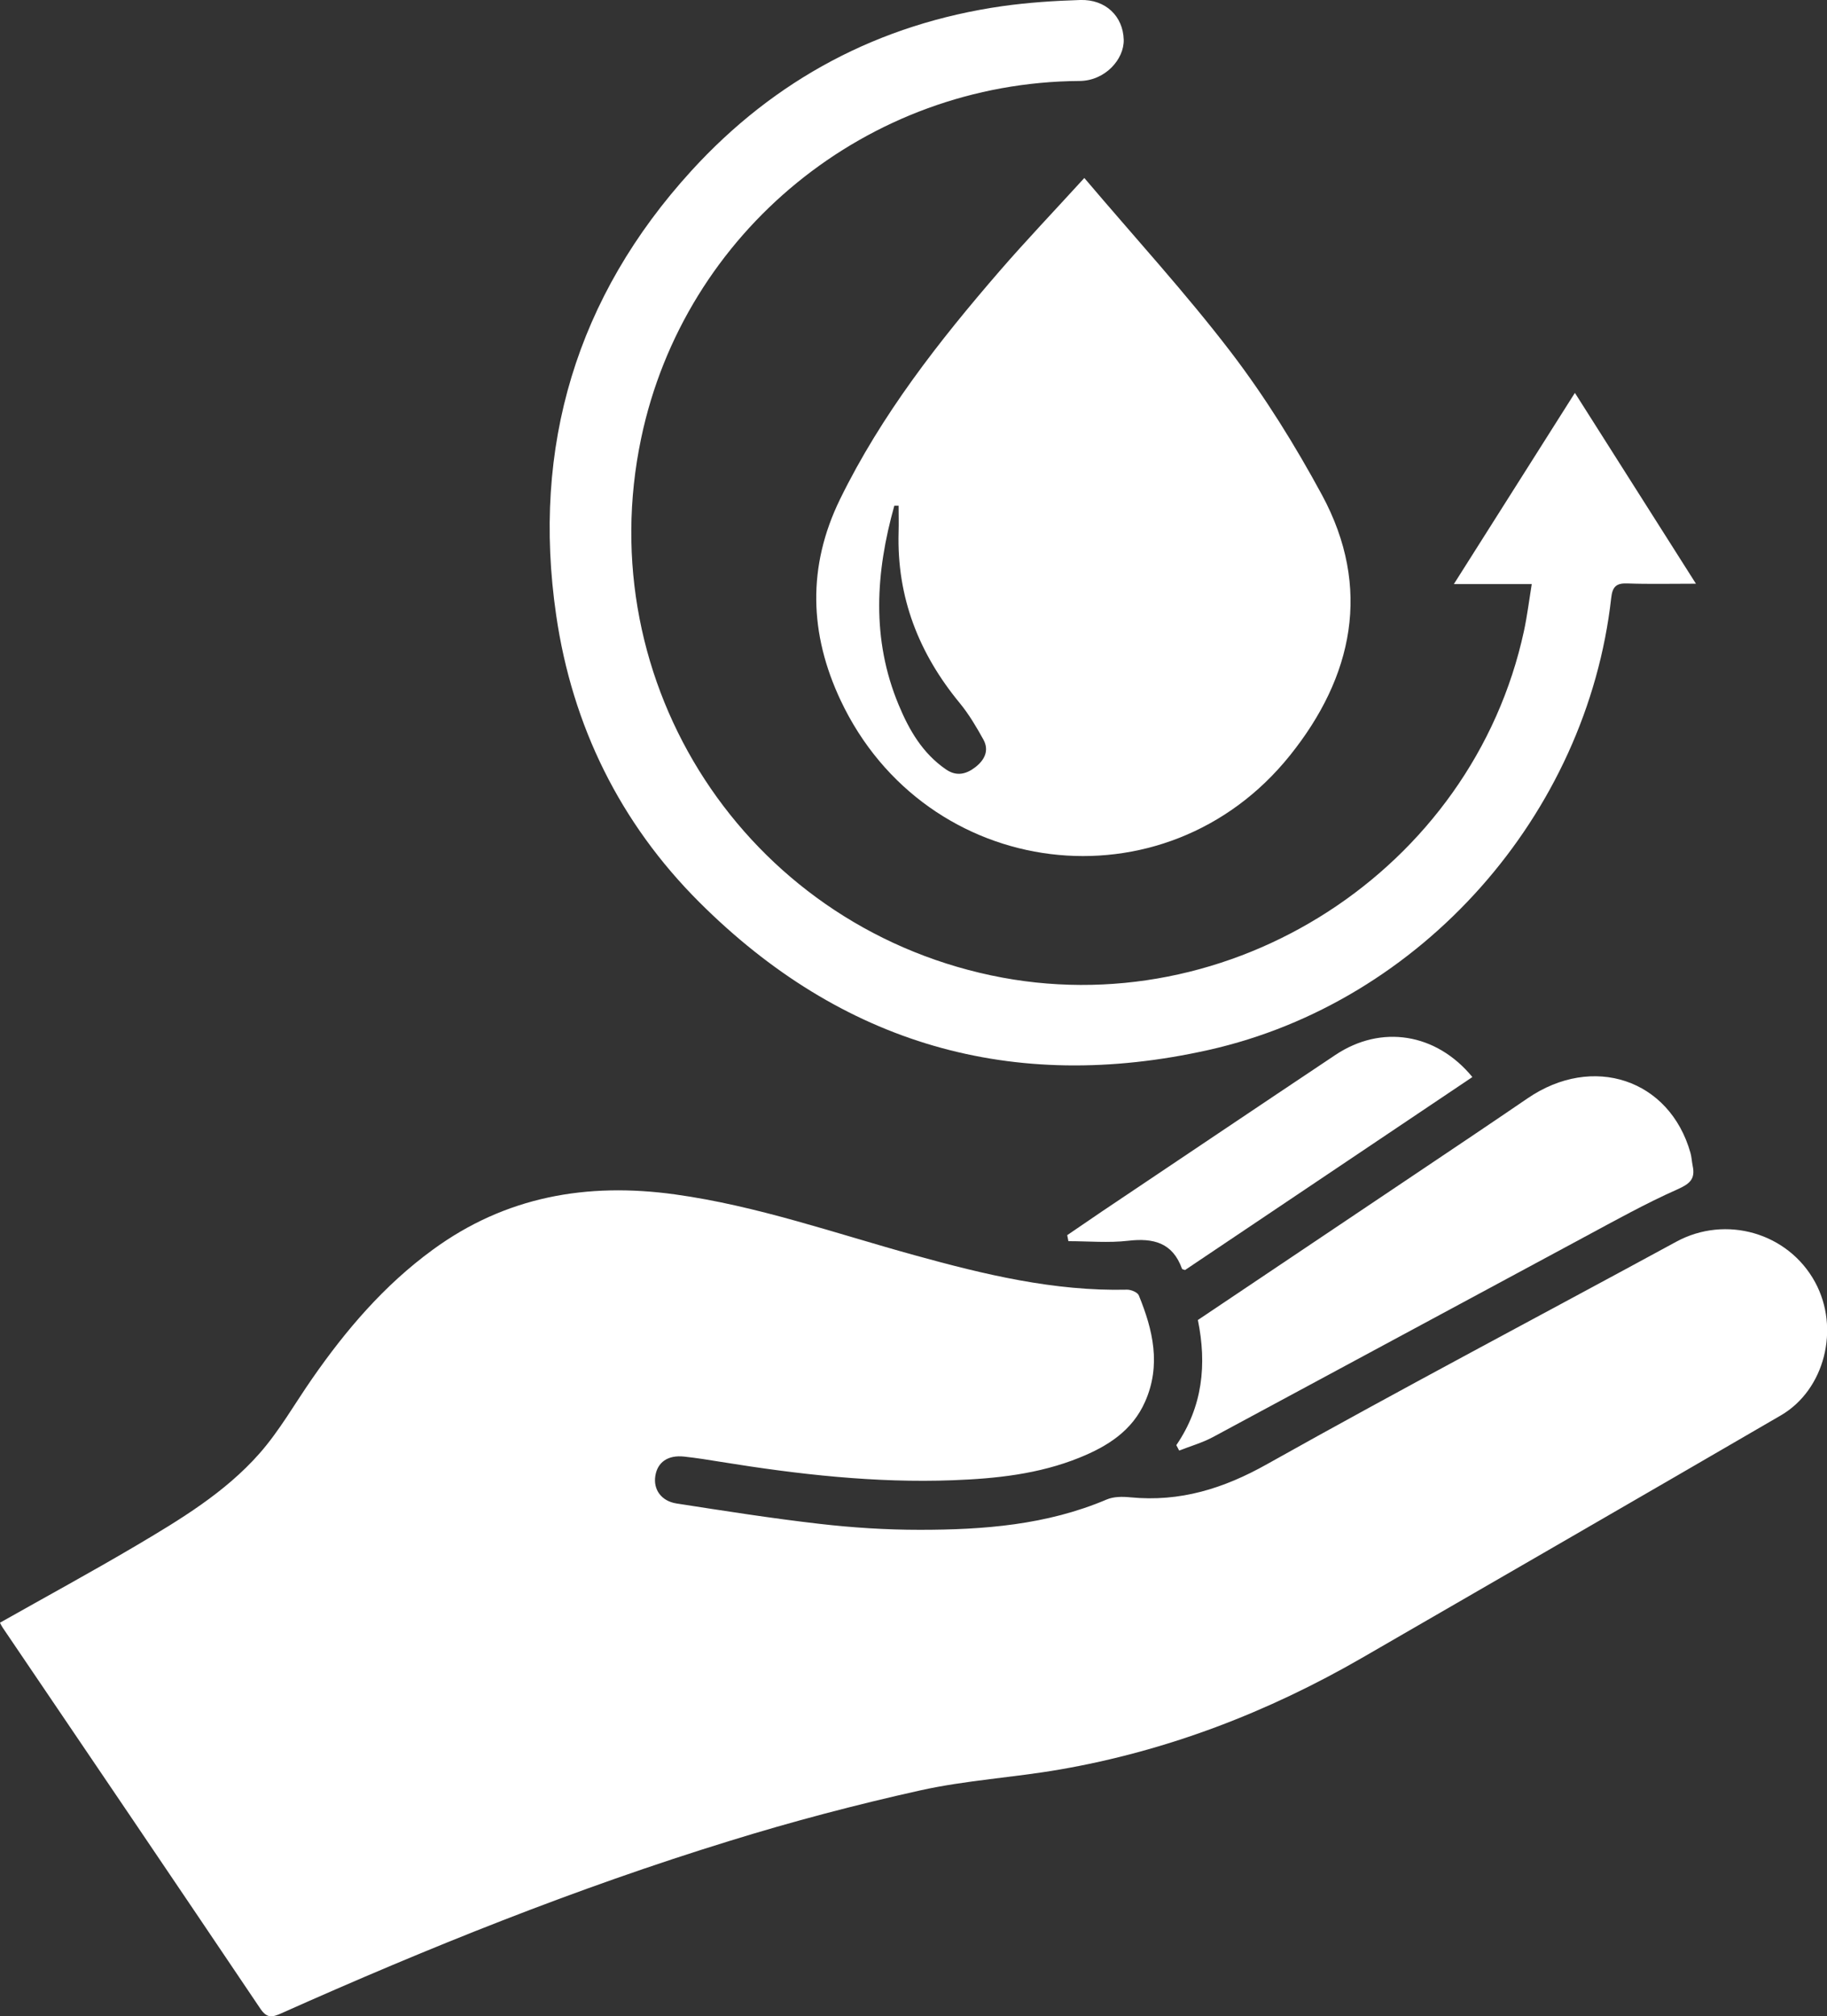
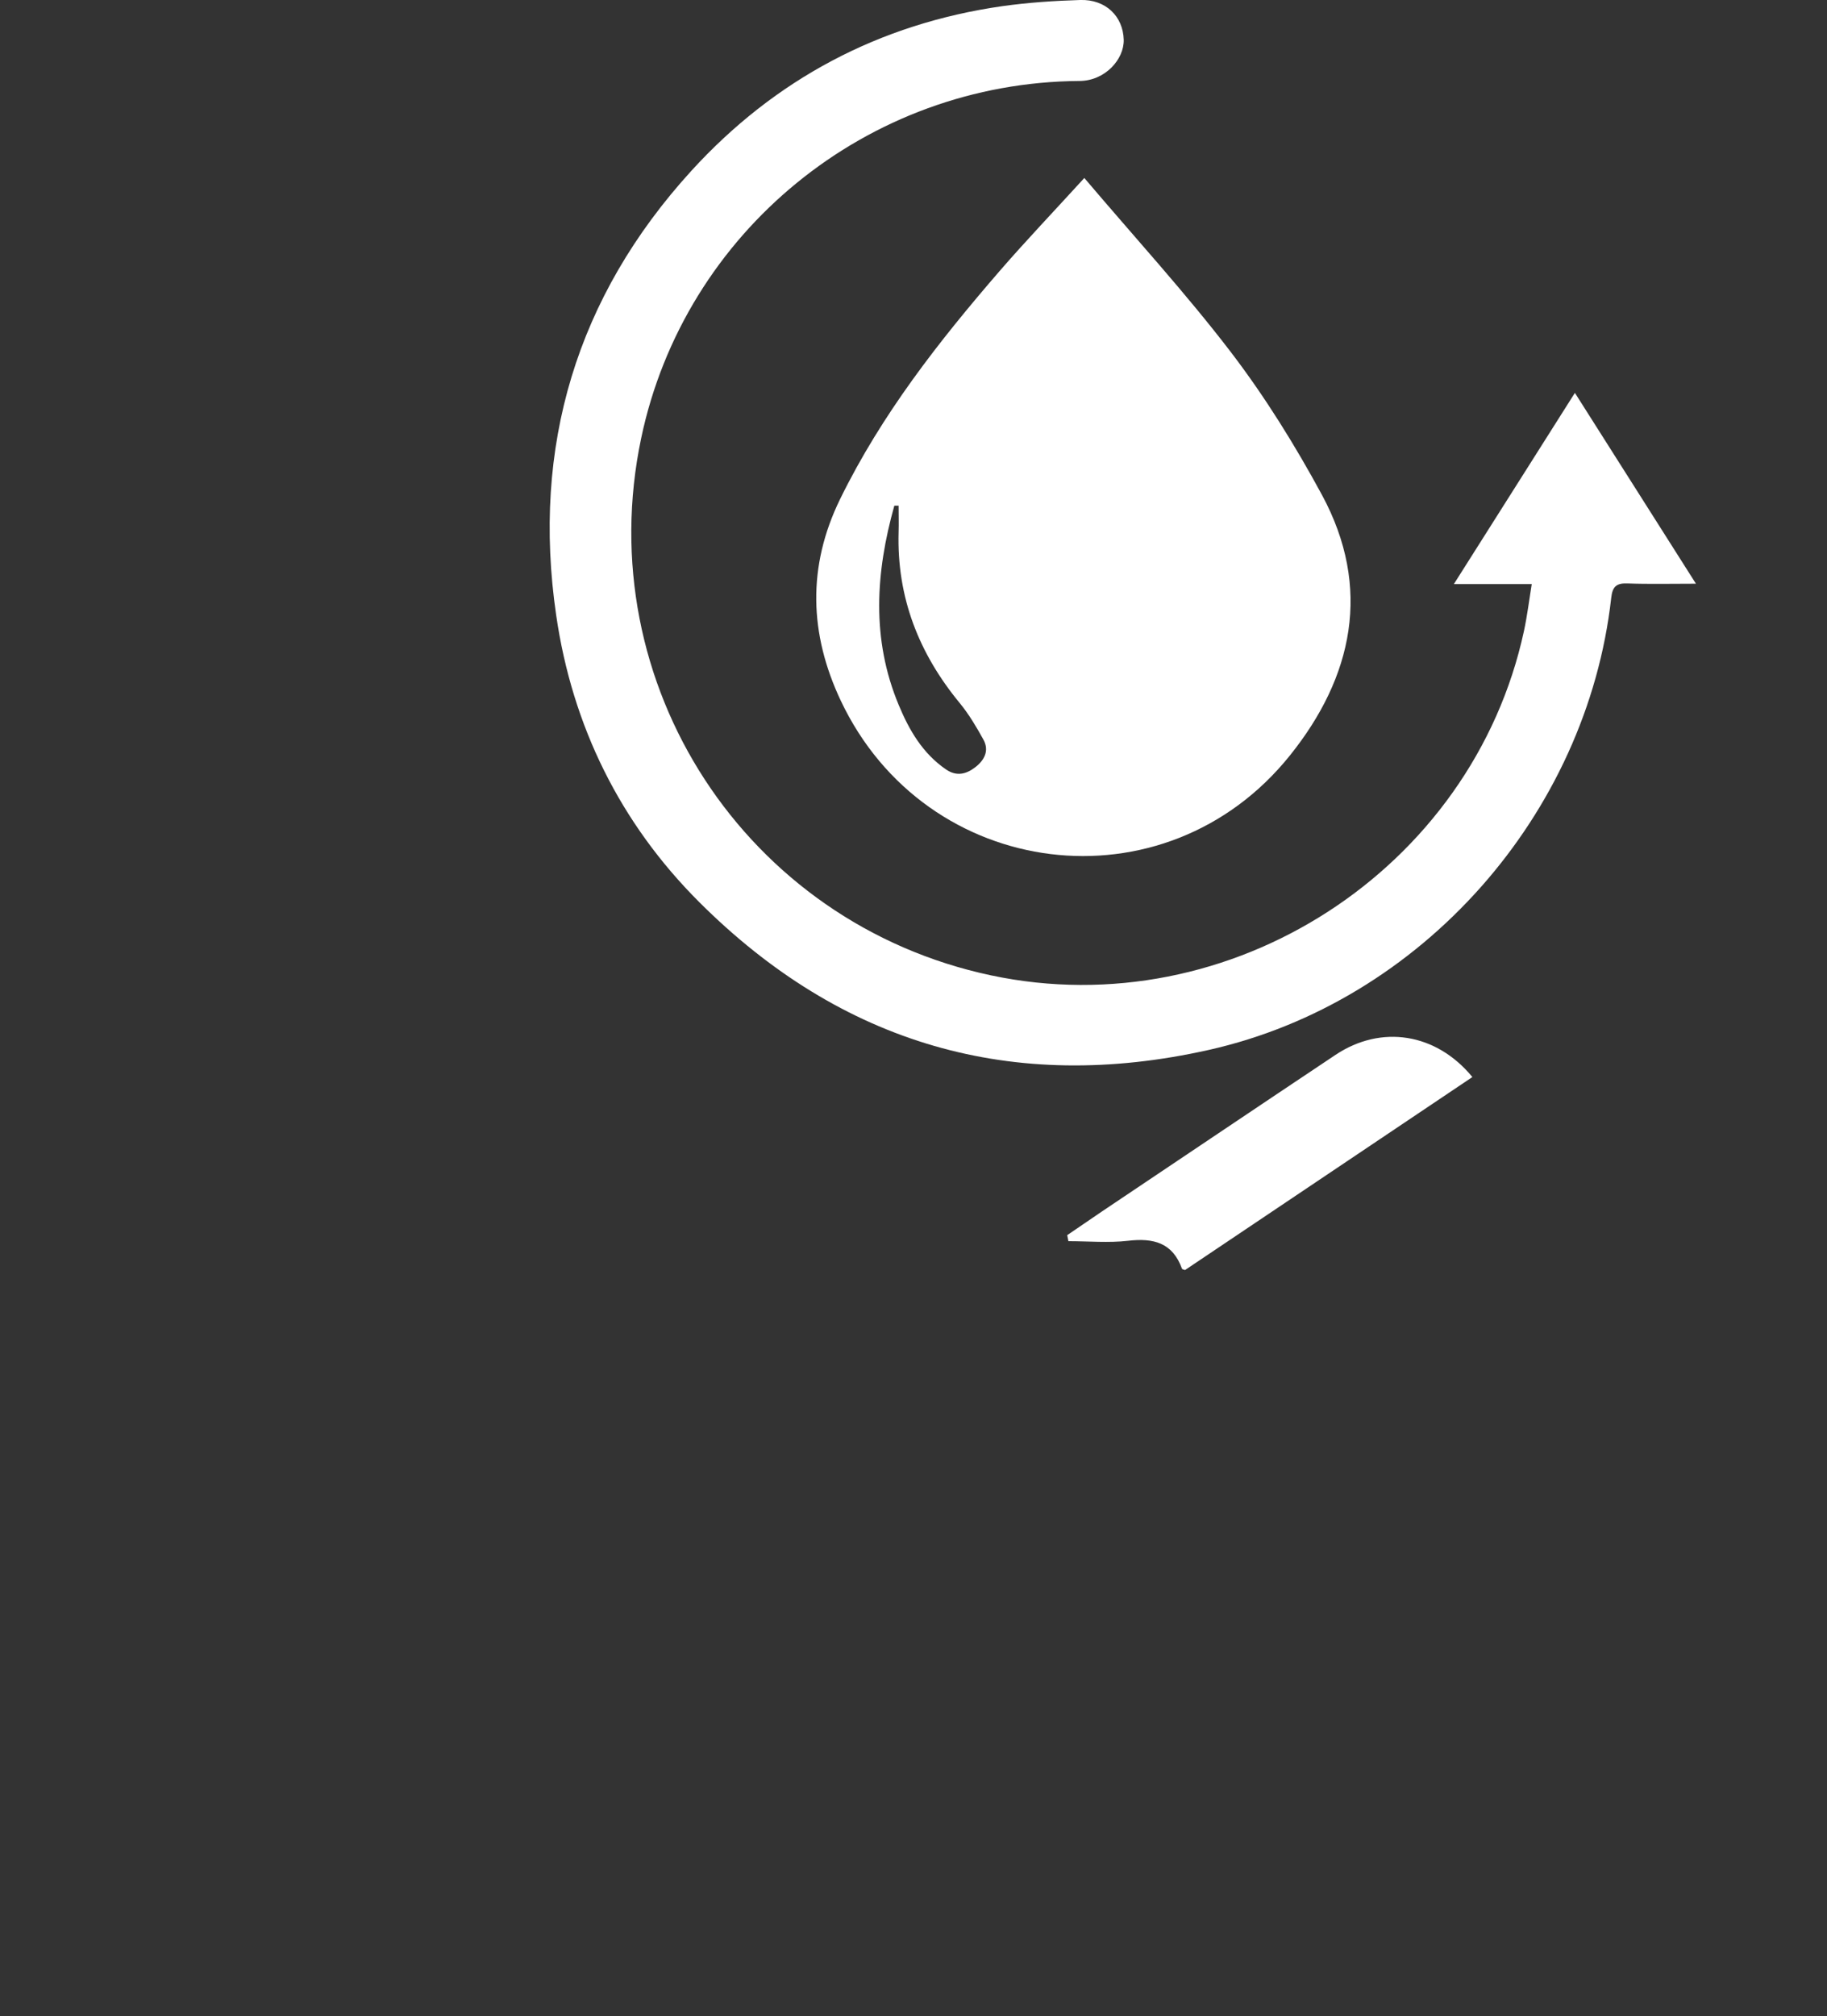
<svg xmlns="http://www.w3.org/2000/svg" id="_Слой_2" data-name="Слой 2" viewBox="0 0 136.75 150.87">
  <rect x="0" y="0" width="136.75" height="150.87" fill="#333333" stroke="none" />
  <defs>
    <style> .cls-1 { fill: #fff; } </style>
  </defs>
  <g id="_Слой_1-2" data-name="Слой 1">
-     <path class="cls-1" d="m0,121.43c3.4-1.92,6.82-3.78,10.16-5.75,3.33-1.97,6.67-3.98,9.25-6.9,1.5-1.7,2.64-3.72,3.94-5.59,2.54-3.66,5.4-7.01,9.03-9.66,5.46-4,11.56-5.06,18.14-4.15,6.15.85,11.98,2.91,17.93,4.55,5.21,1.44,10.45,2.71,15.92,2.58.3,0,.78.2.87.43,1.06,2.59,1.68,5.22.47,7.95-.96,2.18-2.81,3.34-4.91,4.19-3.04,1.23-6.24,1.57-9.47,1.69-5.83.22-11.6-.44-17.35-1.37-.92-.15-1.85-.3-2.78-.4-1.21-.13-1.99.42-2.15,1.45-.16,1.01.44,1.88,1.59,2.06,3.55.55,7.1,1.11,10.67,1.52,2.49.29,5.02.45,7.53.45,4.78,0,9.51-.36,14-2.27.52-.22,1.18-.22,1.77-.16,3.71.36,6.97-.65,10.24-2.49,10.13-5.68,20.41-11.09,30.62-16.64,3.7-2.01,8.37-.68,10.39,3.03,1.88,3.46.72,8.06-2.57,9.97-10.44,6.07-20.89,12.1-31.34,18.14-7.07,4.08-14.59,6.97-22.64,8.36-3.46.6-7.01.8-10.43,1.56-4.81,1.07-9.59,2.33-14.3,3.79-11.46,3.53-22.57,8-33.52,12.89-.67.3-1.07.4-1.57-.34-6.41-9.52-12.85-19.02-19.29-28.52-.08-.12-.15-.26-.2-.36Z" />
+     <path class="cls-1" d="m0,121.43Z" />
    <path class="cls-1" d="m81.17,13.33c3.79,4.47,7.57,8.59,10.96,13.02,2.56,3.35,4.81,6.98,6.82,10.69,3.76,6.96,2.31,13.62-2.39,19.48-9.35,11.67-27.26,9.41-33.64-4.11-2.34-4.97-2.51-10.01-.04-15.06,3.1-6.33,7.39-11.81,11.96-17.09,1.96-2.26,4.03-4.43,6.32-6.94Zm-13.92,24.51h-.31c-1.4,5-1.73,9.99.33,14.92.78,1.88,1.79,3.62,3.54,4.82.8.55,1.53.34,2.18-.16.67-.51,1.08-1.23.62-2.07-.52-.94-1.08-1.89-1.76-2.72-3.08-3.73-4.73-7.94-4.59-12.81.02-.66,0-1.32,0-1.99Z" />
    <path class="cls-1" d="m114.63,43.71h-5.81c3.06-4.83,5.99-9.46,9.06-14.31,3.04,4.8,5.99,9.44,9.06,14.28-1.88,0-3.52.04-5.15-.02-.82-.03-1.1.26-1.19,1.07-1.82,16.25-14.21,30.27-30.13,33.84-14.68,3.29-27.48-.43-38.13-11.06-5.93-5.92-9.51-13.2-10.71-21.47-1.84-12.61,1.52-23.83,10.12-33.26,6.24-6.84,14.05-11,23.28-12.32,1.92-.27,3.87-.4,5.82-.46,1.91-.06,3.21,1.22,3.26,2.97.04,1.46-1.39,3.08-3.31,3.09-15.88.1-29.57,11.29-32.81,26.74-3.86,18.38,7.81,36.29,26.19,40.19,17.91,3.8,36.03-7.91,39.89-25.78.24-1.12.38-2.26.58-3.5Z" />
-     <path class="cls-1" d="m88.05,108.14c1.97-2.88,2.29-6.04,1.61-9.36,5.43-3.64,10.81-7.25,16.2-10.87,2.83-1.9,5.67-3.8,8.48-5.72,4.88-3.34,10.63-1.43,12.19,4.08.09.32.1.66.17.99.2.97-.22,1.33-1.14,1.74-2.39,1.06-4.68,2.34-6.99,3.58-9.27,4.98-18.53,9.99-27.8,14.97-.79.42-1.67.67-2.51,1-.07-.13-.14-.27-.21-.4Z" />
    <path class="cls-1" d="m110.19,80.61c-7.21,4.84-14.36,9.64-21.49,14.43-.11-.04-.21-.05-.23-.1-.7-1.95-2.14-2.31-4.03-2.09-1.47.17-2.98.03-4.47.03l-.09-.45c.87-.59,1.74-1.19,2.61-1.78,5.82-3.9,11.64-7.82,17.47-11.71,3.42-2.28,7.53-1.64,10.24,1.65Z" />
  </g>
</svg>